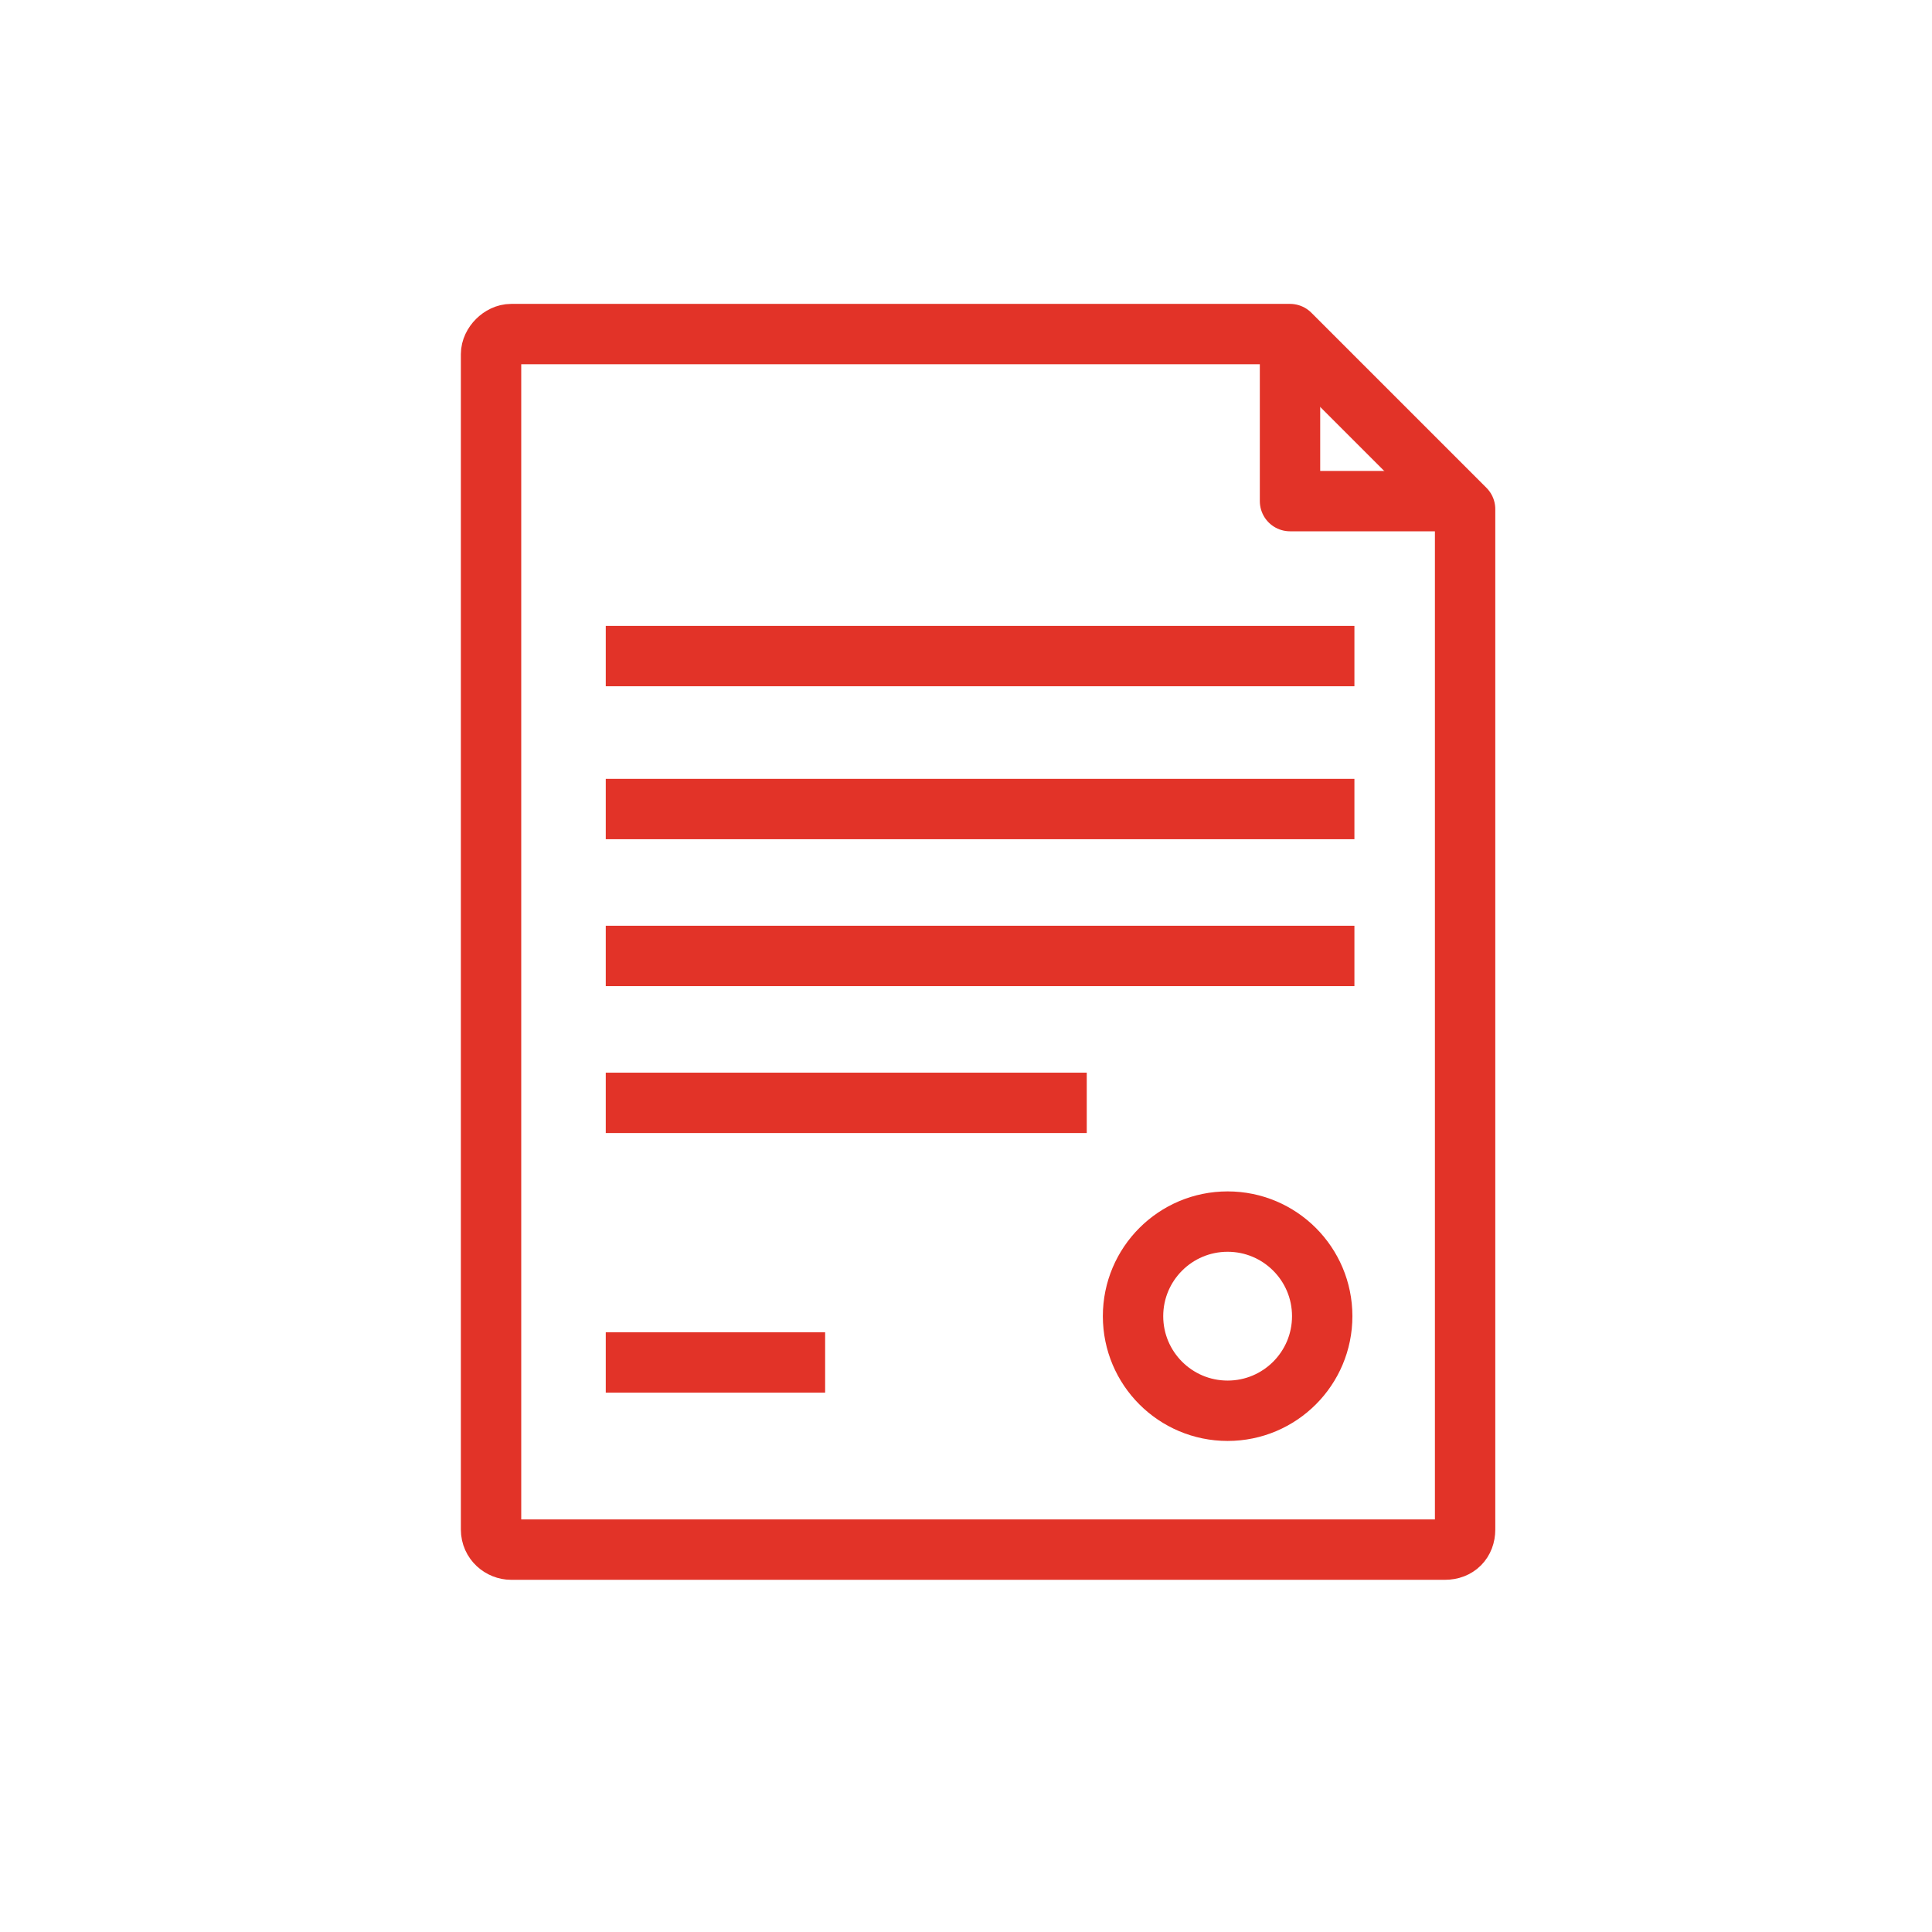
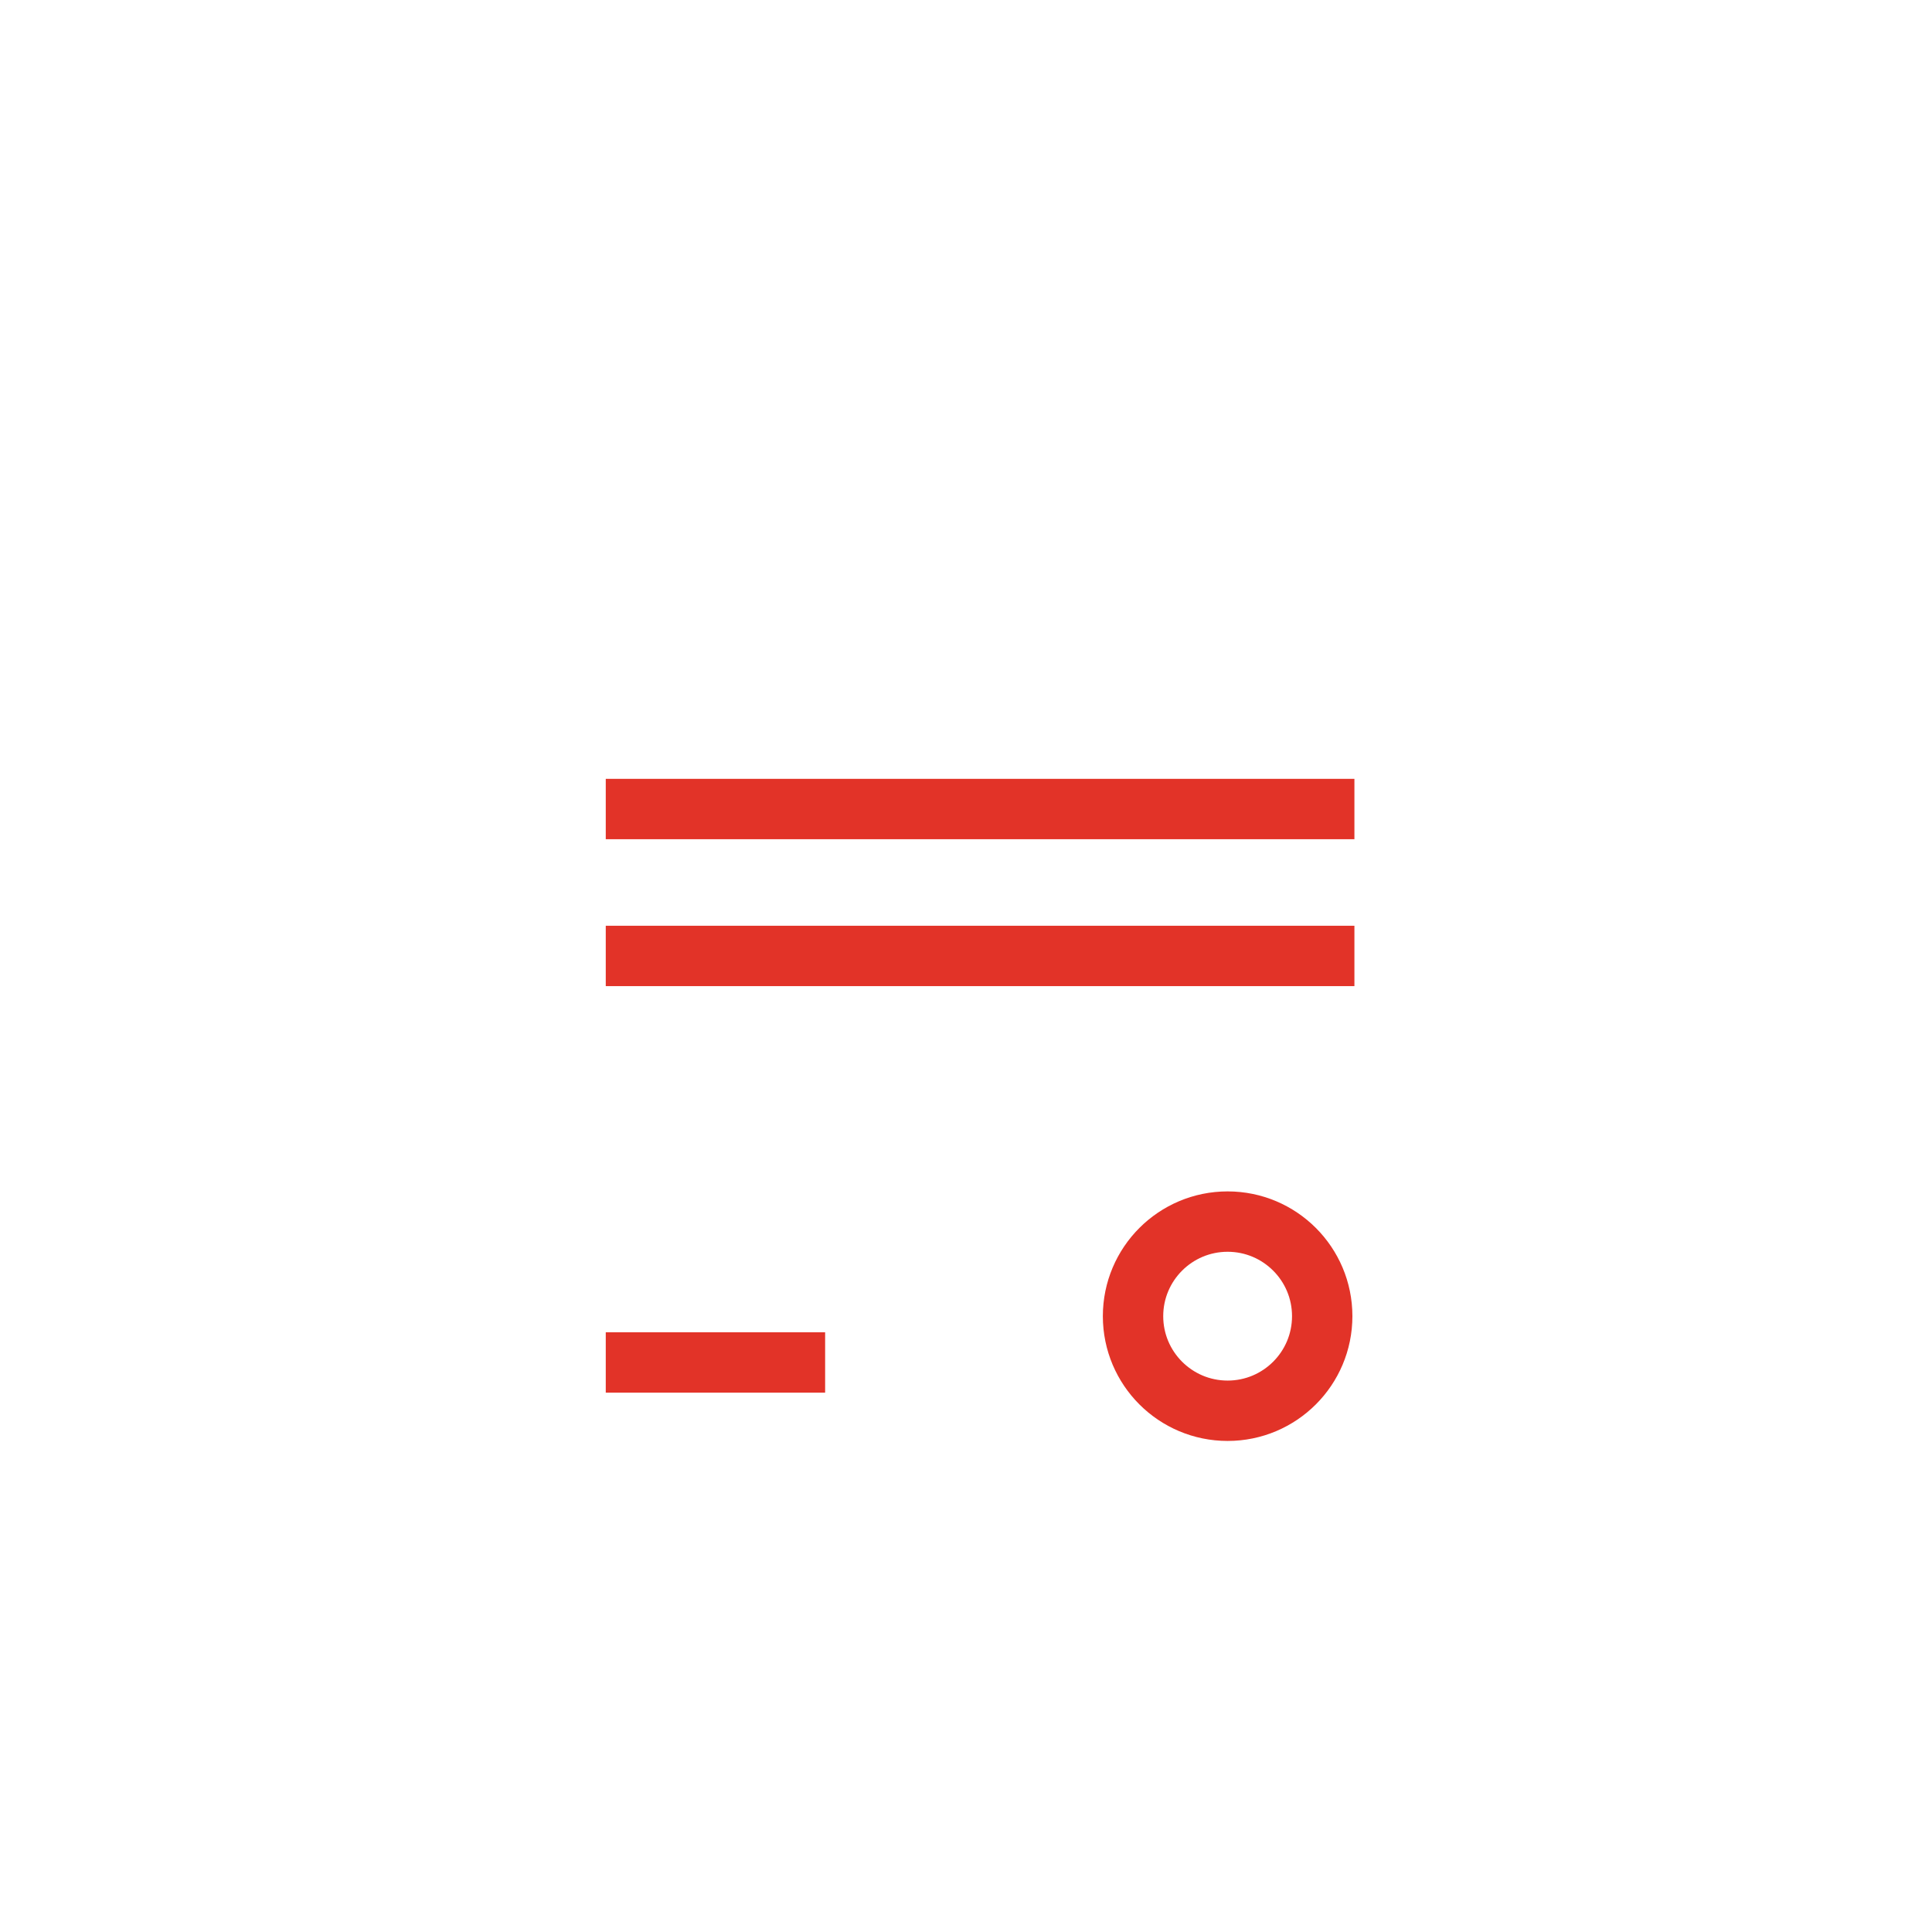
<svg xmlns="http://www.w3.org/2000/svg" version="1.1" id="Слой_1" x="0px" y="0px" viewBox="0 0 96 96" style="enable-background:new 0 0 96 96;" xml:space="preserve">
  <style type="text/css">
	.st0{fill:none;stroke:#E23328;stroke-width:3;stroke-miterlimit:10;}
	.st1{fill:none;stroke:#E23328;stroke-width:3;stroke-linejoin:round;stroke-miterlimit:10;}
	.st2{fill-rule:evenodd;clip-rule:evenodd;fill:none;stroke:#E23328;stroke-width:3;stroke-miterlimit:10;}
	.st3{fill:#E23328;}
</style>
  <g>
    <circle class="st0" cx="61" cy="65.4" r="4.7" />
-     <path class="st1" d="M71.8,77c0.6,0,1-0.4,1-1V25.3l-8.7-8.7H25.4c-0.5,0-1,0.5-1,1V76c0,0.6,0.5,1,1,1H71.8z" />
-     <line class="st0" x1="67.3" y1="32.6" x2="30.1" y2="32.6" />
    <line class="st0" x1="67.3" y1="40.2" x2="30.1" y2="40.2" />
    <line class="st0" x1="67.3" y1="47.5" x2="30.1" y2="47.5" />
-     <line class="st0" x1="54" y1="54.8" x2="30.1" y2="54.8" />
    <line class="st0" x1="41" y1="67.7" x2="30.1" y2="67.7" />
-     <polyline class="st1" points="64.1,16.6 64.1,24.9 72.8,24.9  " />
  </g>
</svg>